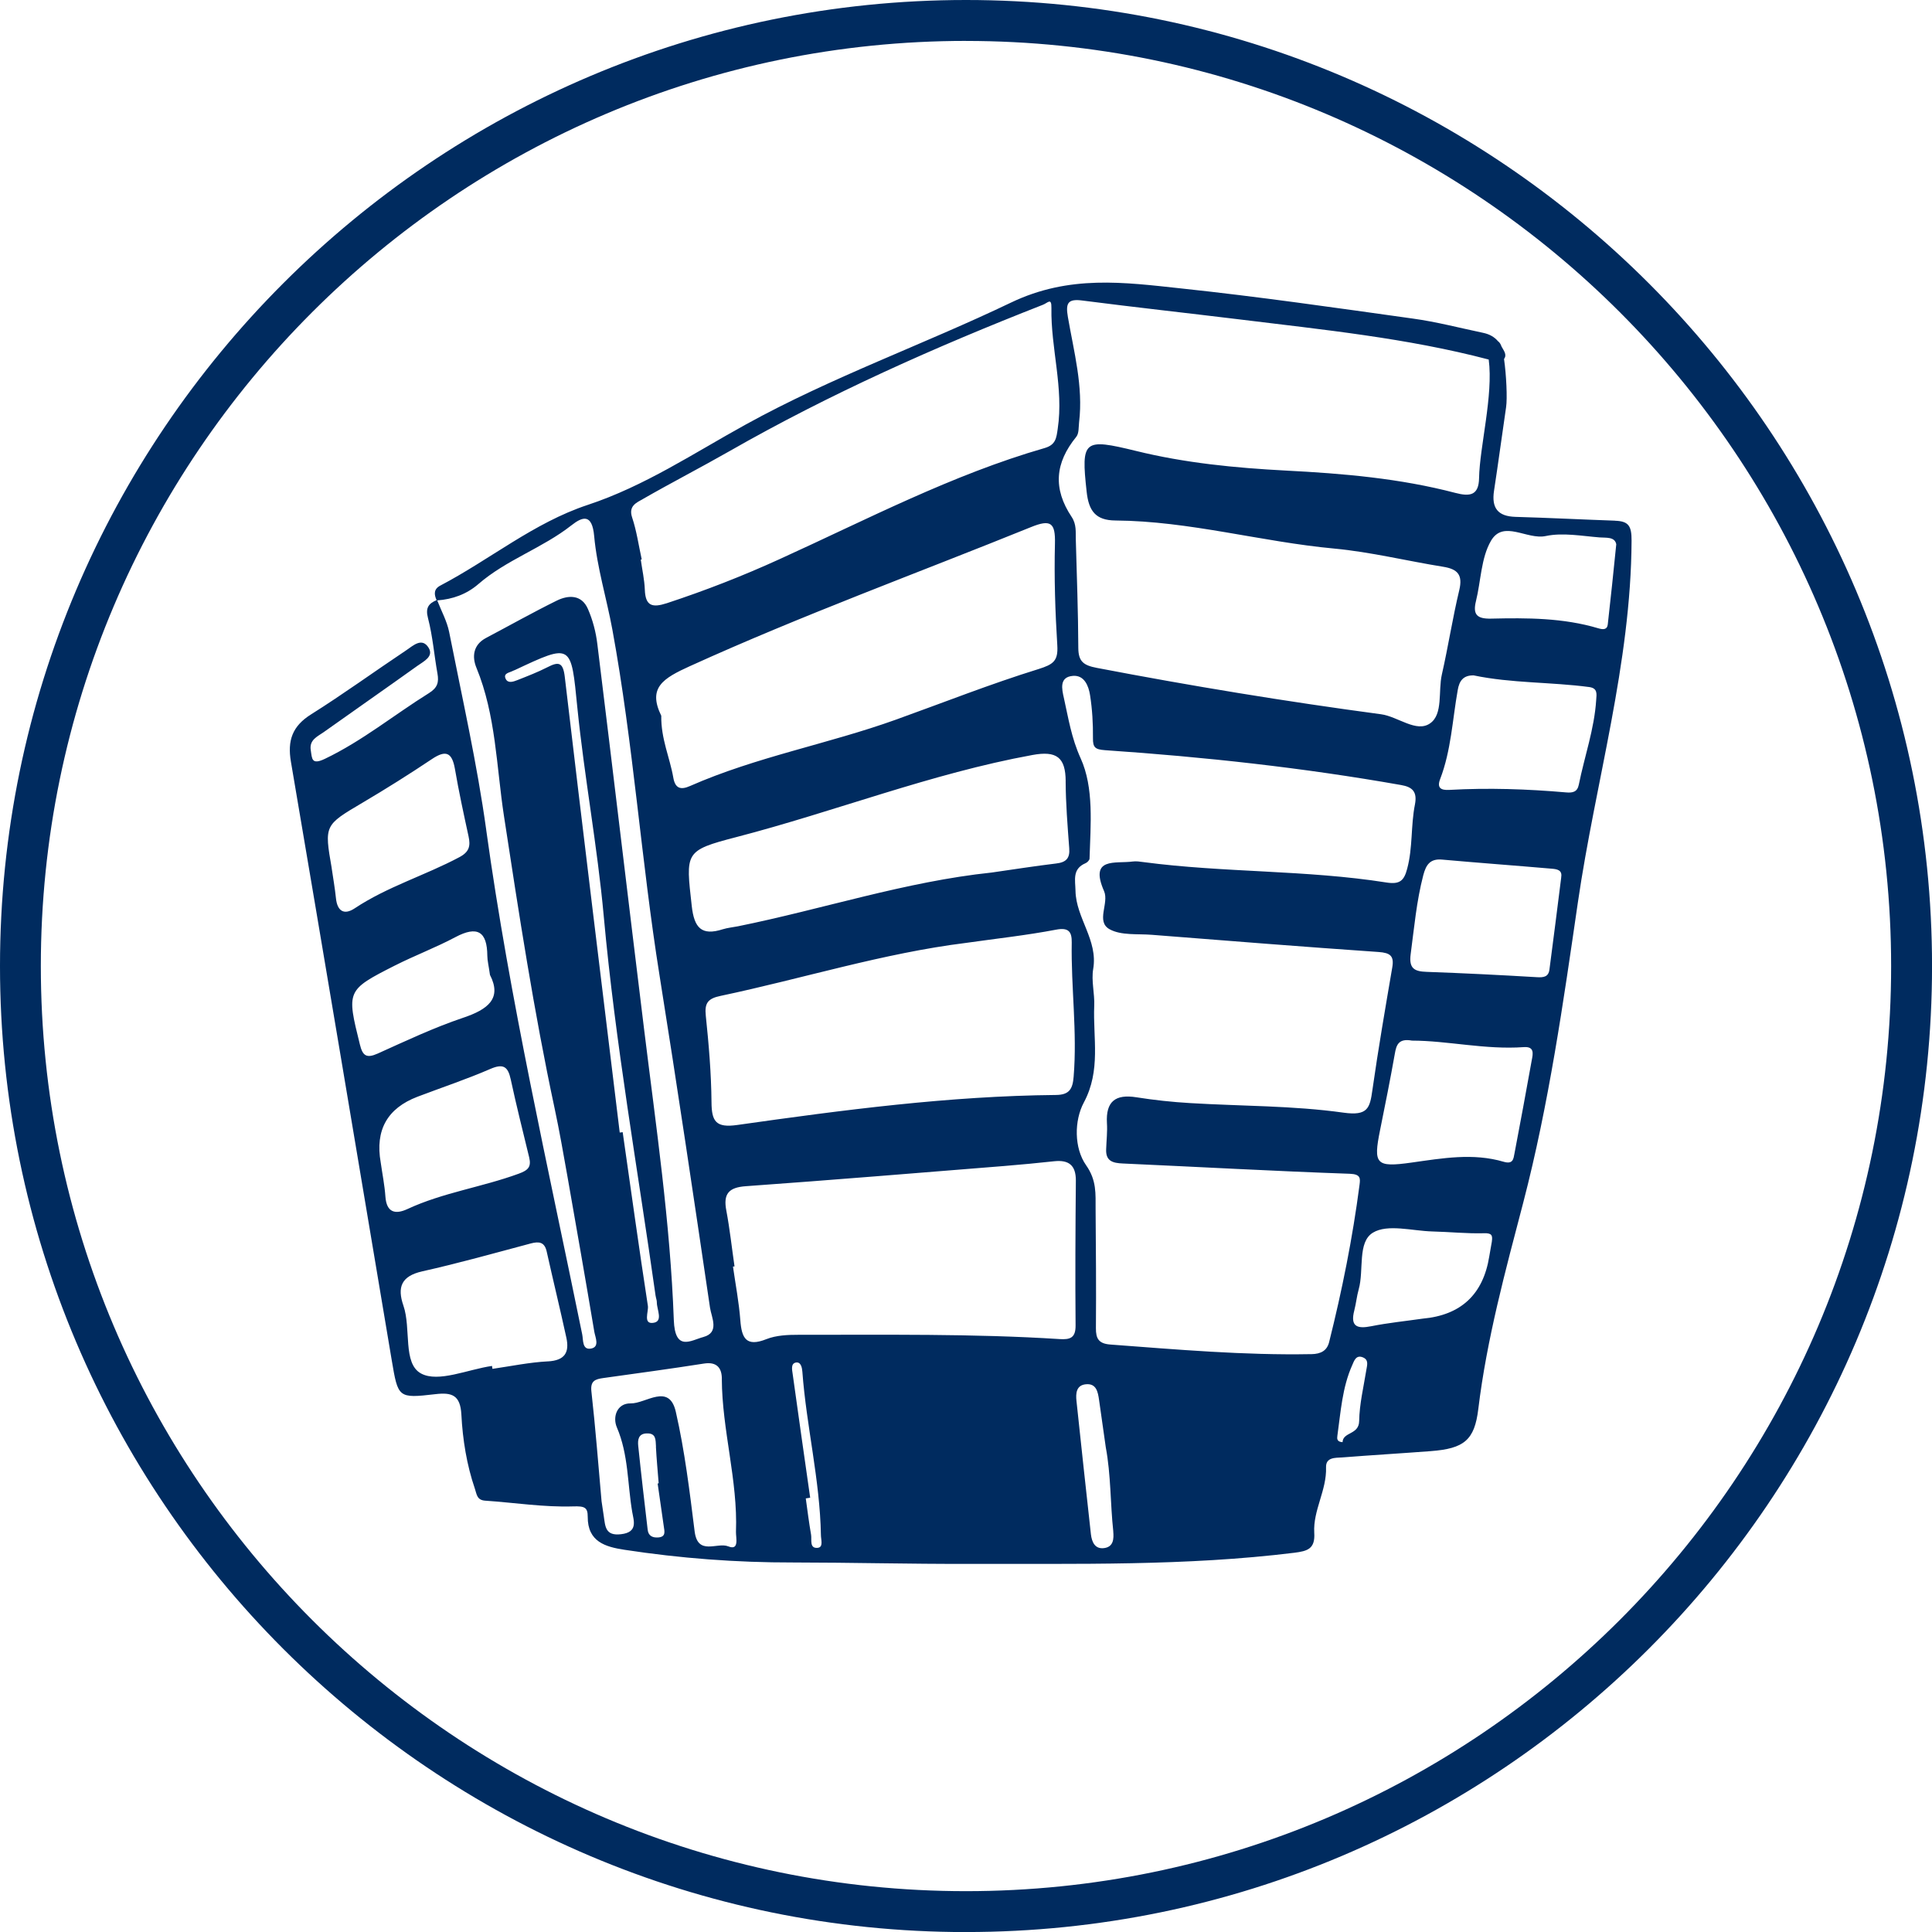
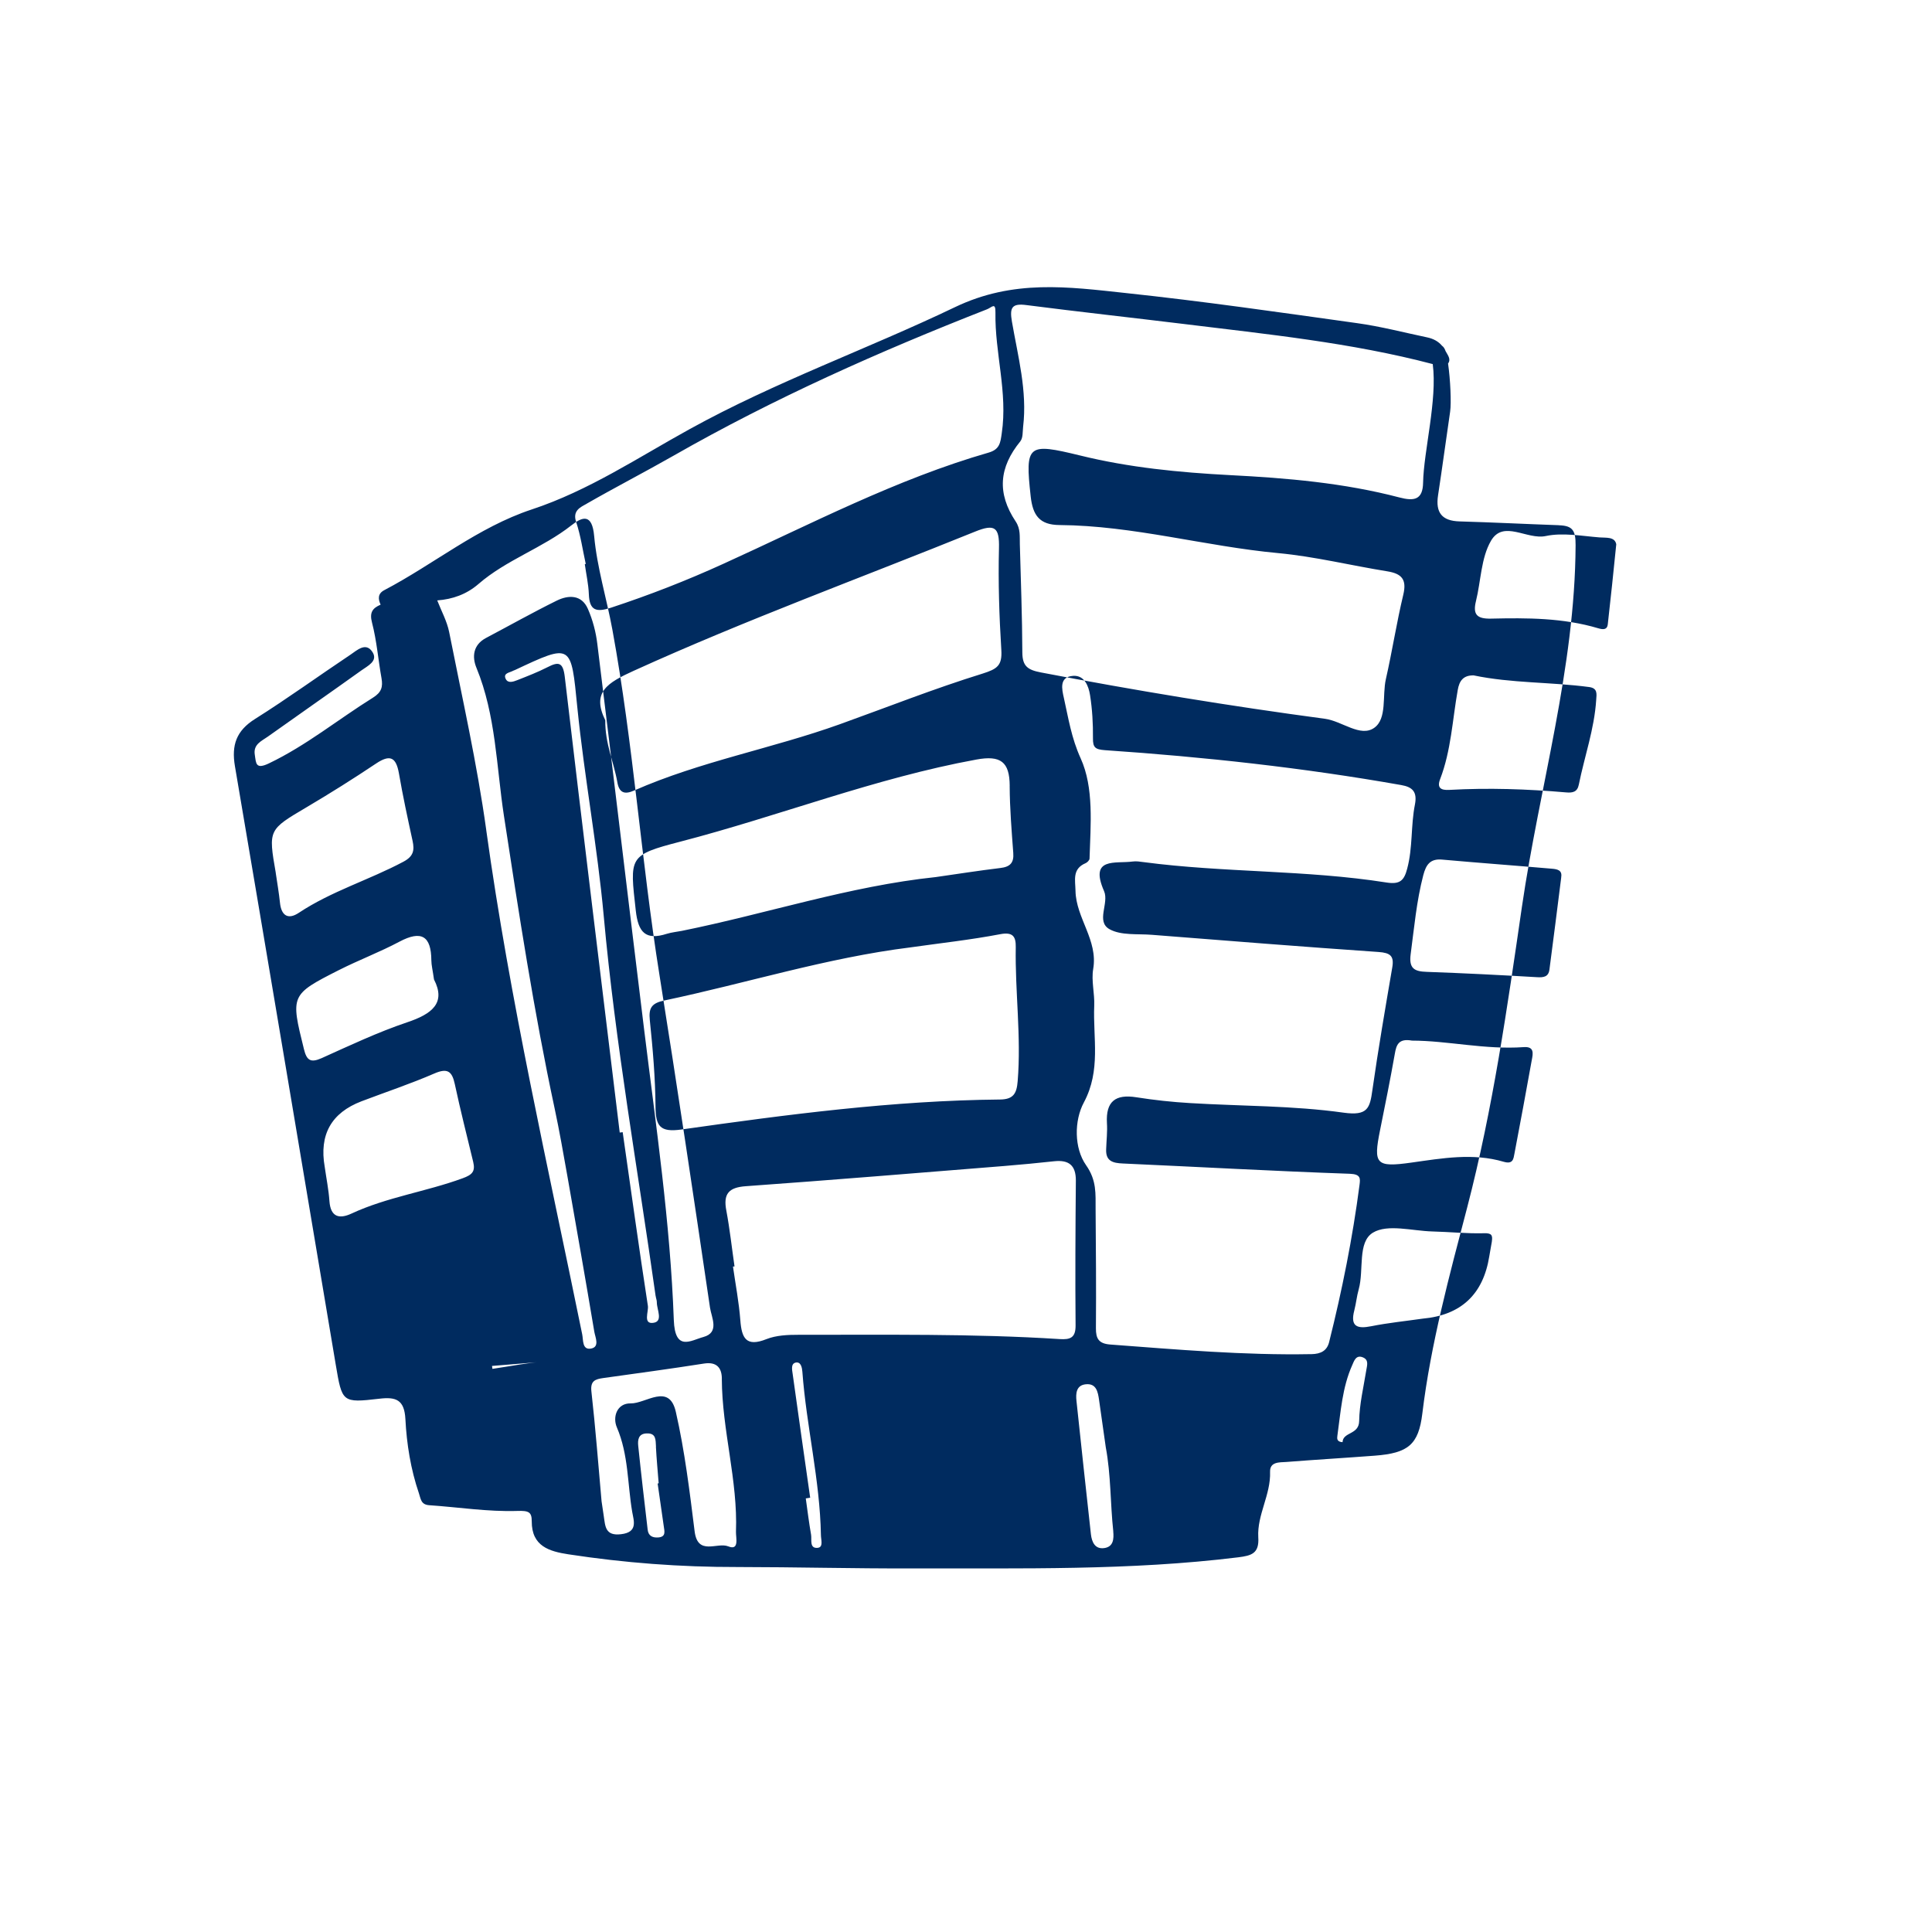
<svg xmlns="http://www.w3.org/2000/svg" id="Layer_2" viewBox="0 0 548.81 548.82">
  <defs>
    <style>.cls-1{fill:none;}.cls-2{clip-path:url(#clippath);}.cls-3{fill:#002b5f;}</style>
    <clipPath id="clippath">
      <rect class="cls-1" width="548.81" height="548.82" />
    </clipPath>
  </defs>
  <g id="Layer_2-2">
    <g id="Layer_1-2">
      <g class="cls-2">
        <g>
-           <path class="cls-3" d="M274.41,548.82c151.32,0,274.41-123.09,274.41-274.4S425.72,0,274.41,0,0,123.11,0,274.43s123.08,274.4,274.4,274.4m0-537.2c144.91,0,262.8,117.89,262.8,262.8s-117.89,262.78-262.8,262.78S11.6,419.32,11.6,274.43,129.51,11.62,274.41,11.62" />
-           <path class="cls-3" d="M456.73,177.26c-.18,1.71-1.36,1.61-2.73,1.21-9.96-2.97-20.24-2.98-30.45-2.74-3.92,.08-5.24-1.08-4.29-4.95,1.43-5.76,1.43-12.29,4.29-17.19,3.54-6.01,10.21-.16,15.58-1.33,4.84-1.02,10.17,0,15.26,.4,1.79,.15,4.32-.26,4.73,1.95-.81,7.98-1.56,15.31-2.4,22.65m-3.3,21.59c-.53,8.24-3.32,16.02-4.94,24.05-.41,2.05-1.69,2.37-3.64,2.19-11.02-.96-22.07-1.33-33.13-.71-2.51,.15-3.56-.63-2.61-3.09,3.12-8.13,3.48-16.82,4.99-25.28,.44-2.59,1.55-4.2,4.51-4.16,10.79,2.26,21.94,1.86,32.88,3.32,2.38,.35,2.07,1.94,1.94,3.68m-9.93,50.37c-1.11,8.74-2.19,17.48-3.35,26.19-.27,2.11-1.67,2.29-3.6,2.17-10.41-.62-20.82-1.14-31.25-1.51-3.53-.11-5.11-.96-4.57-5.03,1-7.52,1.66-15.06,3.58-22.42,.78-2.97,1.94-4.75,5.36-4.44,10.4,.93,20.8,1.69,31.19,2.59,1.39,.12,3.02,.35,2.62,2.44m-8.34,51.87c-1.61,8.86-3.22,17.74-4.92,26.57-.29,1.55-.4,3.14-3.06,2.37-8.72-2.57-17.45-1-26.22,.23-10.1,1.42-10.86,.47-8.91-9.19,1.47-7.25,2.91-14.46,4.2-21.73,.43-2.51,1.06-4.42,4.88-3.73,10.12,.01,20.81,2.63,31.73,1.85,3.05-.22,2.66,1.79,2.3,3.64m-11.34,51.56c-.22,1.4-.52,2.8-.74,4.23-1.73,10.82-8.04,16.72-18.94,17.7-4.86,.7-9.77,1.19-14.58,2.15-4.04,.81-6.02,.08-4.82-4.5,.51-1.98,.7-4.04,1.26-6.02,1.52-5.47-.41-13.35,4.02-16.05,4.16-2.53,11.13-.51,16.84-.35,4.91,.12,9.82,.64,14.7,.51,2.21-.08,2.51,.58,2.25,2.33m-35.67,36.6c-.78,4.82-1.94,9.6-2.02,14.4-.05,3.98-4.6,3.05-4.72,6.02-1.59-.09-1.59-.99-1.48-1.74,.96-6.82,1.37-13.76,4.24-20.17,.53-1.19,1.06-2.98,3.02-2.18,1.75,.72,1.18,2.26,.96,3.66m-15.64-4.58c-19.11,.36-38.11-1.31-57.11-2.73-3.26-.26-4.08-1.67-4.05-4.68,.09-11.28,0-22.54-.09-33.8-.03-4.31,.35-8.11-2.7-12.45-3.43-4.87-3.4-12.68-.64-17.82,4.9-9.15,2.57-18.31,2.95-27.5,.15-3.49-.87-7.06-.29-10.44,1.4-8.2-4.88-14.43-5.03-22.17-.05-3.07-.99-6.24,2.88-7.88,.47-.2,1.11-.85,1.11-1.3,.29-9.64,1.29-20.08-2.53-28.49-2.63-5.79-3.48-11.4-4.77-17.17-.55-2.44-1.4-5.95,2.62-6.24,3.21-.24,4.42,2.88,4.82,5.46,.64,4.02,.87,8.16,.83,12.22-.04,2.7,.66,3.22,3.41,3.43,28.23,1.92,56.31,4.98,84.17,9.91,3.16,.55,4.57,1.9,3.89,5.47-1.21,6.01-.59,12.25-2.21,18.29-.88,3.4-2.1,4.51-5.87,3.92-22.87-3.61-46.13-2.76-69.06-5.8-1.02-.14-2.09-.3-3.07-.16-4.86,.66-12.37-1.36-8.11,8.4,1.5,3.43-2.4,8.65,1.58,10.84,3.3,1.82,7.97,1.25,12.04,1.58,21.45,1.69,42.92,3.4,64.39,4.88,3.24,.24,4.42,1.07,3.87,4.33-1.99,11.62-3.99,23.22-5.65,34.86-.72,5.16-1.3,7.41-8.19,6.45-14.38-2.02-29.05-1.84-43.58-2.72-5.11-.3-10.23-.85-15.28-1.65-5.95-.95-8.71,1.18-8.36,7.33,.16,2.44-.14,4.92-.22,7.38-.18,3.45,1.91,3.98,4.76,4.1,21.5,.96,42.96,2.17,64.47,2.92,3.09,.12,2.98,1.31,2.74,3.16-1.96,15.06-4.95,29.95-8.64,44.68-.6,2.38-2.3,3.36-5.06,3.4m-56.26,50.32c.2,2.17,.07,4.42-2.59,4.77-2.61,.35-3.49-1.74-3.75-3.91-1.39-12.64-2.77-25.25-4.1-37.86-.24-2.14-.08-4.48,2.61-4.76,3.03-.33,3.48,2.15,3.81,4.5l1.9,13.39c1.48,7.89,1.27,15.93,2.13,23.87m-89.45-55.82c-3.02-.01-6.31,.14-9.07,1.23-5.8,2.32-7.04-.32-7.42-5.36-.39-5.11-1.36-10.17-2.09-15.25,.14-.01,.29-.04,.44-.04-.77-5.3-1.34-10.61-2.32-15.82-.92-4.76,.6-6.62,5.54-6.97,24.52-1.75,49.04-3.79,73.54-5.75,4.71-.39,9.4-.83,14.07-1.34,4.12-.43,6.14,1.14,6.13,5.46-.12,13.73-.2,27.45-.08,41.18,.03,3.56-1.55,4.06-4.5,3.88-24.73-1.58-49.49-1.18-74.25-1.22m1.14,10.48c1.15,15.52,4.99,30.75,5.27,46.38,0,1.34,.78,3.5-.93,3.66-2.38,.22-1.63-2.3-1.86-3.7-.6-3.44-1.03-6.89-1.51-10.34,.43-.07,.83-.12,1.25-.2-1.67-11.72-3.36-23.45-4.98-35.19-.16-1.14-.56-2.89,.88-3.2,1.5-.29,1.79,1.5,1.88,2.59m-22.88,2.06c.07,14.61,4.57,28.78,4.02,43.43-.05,1.67,1.02,5.43-2.19,4.13-3.16-1.26-8.65,2.77-9.55-4.24-1.42-11.37-2.8-22.82-5.34-33.95-1.9-8.36-8.52-2.33-12.83-2.42-3.88-.08-5.2,3.84-3.92,6.82,3.32,7.76,2.99,16.01,4.36,24.03,.43,2.47,1.7,5.76-3.18,6.31-4.51,.55-4.47-2.28-4.9-5.12-.23-1.42-.43-2.85-.63-4.25-.92-10.42-1.73-20.85-2.89-31.22-.33-3.02,1.15-3.45,3.37-3.77,9.55-1.34,19.11-2.62,28.64-4.12,3.65-.56,5.05,1.29,5.05,4.36m-18.73,19.27c.18,3.45,.51,6.91,.78,10.38-.08,.04-.19,.05-.29,.07,.58,4.04,1.18,8.11,1.74,12.14,.18,1.36,.72,3.01-1.56,3.18-1.63,.12-2.84-.44-3.02-2.25-.93-7.92-1.86-15.86-2.68-23.8-.16-1.59,.01-3.43,2.37-3.5,2.78-.12,2.55,1.85,2.68,3.77m-.09-42.79c.08,.63,.35,1.21,.33,1.82,0,2.06,1.88,5.42-1.03,5.79-2.93,.4-1.29-3.17-1.51-4.8-2.53-16.42-4.8-32.89-7.16-49.36-.26,.04-.56,.07-.84,.11-5.24-43.17-10.55-86.35-15.62-129.54-.51-4.17-1.82-4.24-4.95-2.63-2.74,1.4-5.63,2.51-8.49,3.64-1.1,.43-2.66,1.02-3.32-.32-.81-1.66,1.04-1.77,2.03-2.3,.16-.09,.37-.16,.56-.23,16.28-7.65,15.94-7.5,17.75,10.66,2,19.8,5.7,39.44,7.5,59.24,3.29,36.22,9.68,71.99,14.74,107.93m-48.11-132.36c-2.61-18.87-6.83-37.52-10.54-56.26-.62-3.1-2.22-5.99-3.39-9,4.37-.32,8.33-1.74,11.68-4.63,7.96-6.91,18.19-10.21,26.43-16.69,3.17-2.5,5.89-3.41,6.47,3.06,.81,8.93,3.54,17.68,5.17,26.56,5.97,32.51,8.17,65.56,13.39,98.19,5.02,31.44,9.7,62.91,14.34,94.39,.41,2.81,2.82,7.1-1.9,8.37-3.53,.95-8.05,4.24-8.38-4.84-1-27.64-5.07-55.12-8.44-82.59-4.48-36.46-8.78-72.95-13.28-109.41-.4-3.39-1.31-6.86-2.68-9.99-1.78-4.08-5.5-4-8.84-2.36-6.82,3.36-13.44,7.09-20.14,10.63-3.66,1.96-3.96,5.35-2.69,8.44,5.55,13.5,5.67,28.08,7.82,42.09,4.25,27.77,8.49,55.52,14.38,83.01,1.37,6.41,2.5,12.88,3.65,19.36,2.59,14.73,5.17,29.44,7.65,44.22,.29,1.59,1.56,4.24-.92,4.71-2.58,.48-2.19-2.42-2.53-4.04-9.71-47.63-20.57-95.01-27.26-143.23m17.55,150.91c-5.27,.27-10.54,1.37-15.79,2.13l-.12-.83c-6.86,.98-15.24,4.8-20.15,2.15-5.27-2.84-2.76-12.75-5.02-19.29-1.79-5.17-.64-8.37,5.32-9.72,10.38-2.32,20.6-5.2,30.85-7.93,2.36-.62,3.93-.44,4.54,2.32,1.82,8.17,3.81,16.31,5.59,24.49,.88,4.12-.41,6.42-5.23,6.69m-47.52-56.54c-1.61-9.15,1.87-15.36,10.45-18.64,6.89-2.62,13.91-4.95,20.66-7.88,3.75-1.63,5.05-.68,5.84,2.99,1.59,7.41,3.45,14.76,5.23,22.12,.64,2.7-.26,3.65-3.02,4.65-10.4,3.81-21.5,5.34-31.58,10.03-3.43,1.59-5.91,1-6.24-3.53-.22-3.25-.88-6.49-1.34-9.75m4.06-55.91c5.63-2.85,11.59-5.09,17.19-8.07,6.2-3.28,8.99-1.62,9.04,5.3,.01,1.4,.39,2.84,.75,5.44,3.45,6.69-.55,9.81-7.63,12.18-8.31,2.8-16.28,6.57-24.29,10.18-3.16,1.4-4.25,.62-5.03-2.59-3.79-15.3-3.85-15.43,9.96-22.44m-17.96-27.64c-2.14-12.28-2.07-12.2,8.78-18.62,6.69-3.95,13.27-8.09,19.73-12.41,3.95-2.63,5.65-1.81,6.47,2.74,1.11,6.46,2.5,12.85,3.89,19.25,.58,2.69,.24,4.4-2.61,5.91-9.74,5.19-20.47,8.37-29.75,14.54-3.01,2-4.94,.77-5.31-2.89-.3-2.86-.79-5.68-1.21-8.52m107.89,66.44c-.07-8.19-.77-16.38-1.62-24.53-.39-3.65,.62-4.9,4.25-5.65,23.25-4.9,46.04-12.1,69.74-15.05,8.52-1.21,17.09-2.14,25.53-3.75,3.68-.71,4.47,.74,4.43,3.65-.22,12.7,1.59,25.38,.54,38.12-.27,3.44-1.19,5.15-4.99,5.19-30.4,.28-60.51,4.27-90.54,8.52-6.1,.87-7.3-.99-7.34-6.5m100.6-91.13c.03,6.35,.55,12.69,1.02,19.04,.23,2.85-.91,3.99-3.69,4.31-6.13,.74-12.21,1.7-18.31,2.57-24.57,2.58-48.06,10.42-72.14,15.28-1.42,.28-2.88,.41-4.25,.83-6.07,1.95-8.15-.4-8.84-6.6-1.7-15.28-2.14-15.73,12.65-19.57,28.17-7.31,55.35-18.07,84.1-23.32,6.89-1.27,9.43,.64,9.47,7.45m-106.66-32.73c31.77-14.43,64.51-26.38,96.8-39.46,5.63-2.29,6.97-1.25,6.81,4.72-.24,9.62,.07,19.27,.67,28.89,.27,4.42-1.15,5.4-5.35,6.72-13.66,4.23-27.01,9.52-40.48,14.36-19.29,6.93-39.66,10.56-58.51,18.86-2.68,1.19-4.23,.67-4.75-2.44-.98-5.63-3.51-10.97-3.41-17.52-3.91-8.01,.52-10.63,8.23-14.14m-13.55-47.37c8.17-4.69,16.54-9,24.73-13.67,28.55-16.31,58.46-29.6,89.01-41.57,1.39-.54,2.46-2.13,2.41,.91-.2,11.47,3.53,22.71,1.79,34.31-.37,2.62-.56,4.56-3.68,5.47-26.32,7.58-50.58,20.33-75.35,31.58-10.5,4.79-21.11,8.92-32.02,12.51-4.13,1.33-6.07,.81-6.24-3.85-.11-2.85-.75-5.68-1.15-8.53,.08-.01,.18-.03,.27-.07-.88-3.98-1.44-8.07-2.73-11.92-1.08-3.24,1.22-4.19,2.97-5.16m123.21-17.76c.78-.96,.63-2.72,.79-4.12,1.22-10.19-1.48-20.01-3.18-29.88-.67-3.89-.09-5.26,4.13-4.69,14.83,1.91,29.71,3.54,44.55,5.35,23.77,2.93,47.63,5.3,70.86,11.41,1.34,10.14-2.57,24.77-2.74,33.65-.08,4.92-2.53,5.34-6.75,4.23-15.75-4.13-31.9-5.51-48.12-6.34-14.35-.75-28.68-2.15-42.62-5.59-14.82-3.61-15.61-3.14-13.98,11.62,.59,5.42,2.54,8.11,8.17,8.15,21.04,.16,41.36,6.05,62.2,7.98,10.38,.98,20.61,3.51,30.94,5.17,4.06,.66,5.57,2.28,4.54,6.61-1.9,7.92-3.14,16.02-4.95,23.99-1.08,4.73,.39,11.26-3.32,13.86-3.91,2.77-9.14-1.92-13.96-2.57-27.05-3.62-53.94-8.04-80.72-13.17-3.75-.72-5.24-1.77-5.27-5.64-.04-10.26-.43-20.51-.71-30.77-.07-2.21,.24-4.33-1.18-6.47-5.35-8.03-4.75-15.34,1.33-22.78m152.98,23.84c-9.39-.33-18.81-.81-28.21-1.08-5.06-.14-6.87-2.53-6.12-7.42,1.21-7.9,2.26-15.83,3.43-23.76,.37-2.46,.07-9.14-.59-13.67,.93-1.25-.12-2.41-.72-3.56-.2-.6-.52-1.14-.93-1.44-.01-.01-.03-.01-.03-.01-1.08-1.29-2.5-2.05-4.27-2.42-6.64-1.39-13.21-3.12-19.9-4.04-21.91-3.06-43.84-6.23-65.86-8.57-16.2-1.74-31.76-3.92-48.34,4.02-24.89,11.93-51.02,21.2-75.37,34.65-14.66,8.07-28.71,17.49-44.89,22.83-15.28,5.06-27.75,15.52-41.87,22.92-1.88,.99-1.78,2.49-1.04,4.12-2.26,.98-3.22,2.17-2.44,5.11,1.34,5.15,1.75,10.52,2.69,15.77,.44,2.47,.01,4.02-2.41,5.53-9.89,6.16-18.94,13.59-29.56,18.67-3.83,1.84-3.65-.05-4.02-2.44-.48-2.95,1.88-3.87,3.65-5.12,8.86-6.31,17.8-12.52,26.64-18.85,1.74-1.25,4.71-2.62,3.2-5.11-1.88-3.09-4.42-.62-6.33,.66-9.04,6.03-17.87,12.45-27.08,18.24-5.34,3.35-6.74,7.44-5.72,13.44,9.63,56.64,19.12,113.29,28.63,169.96,1.82,10.75,1.78,10.93,12.39,9.7,4.72-.56,7.1,.26,7.4,5.78,.37,7.14,1.51,14.27,3.85,21.12,.52,1.52,.54,3.18,2.88,3.35,8.34,.56,16.71,1.9,25.04,1.63,3.26-.11,4.12,.3,4.12,2.93-.04,7.13,5.03,8.56,10.41,9.39,15.9,2.43,31.76,3.64,48.03,3.61,16.44,.01,33.04,.45,49.55,.4,30.91-.08,61.91,.64,92.72-3.16,3.73-.48,5.98-1.06,5.67-5.71-.36-6.34,3.57-12.06,3.35-18.55-.09-2.92,2.65-2.69,4.6-2.82,8.37-.66,16.77-1.15,25.15-1.79,9.48-.72,12.43-3.12,13.5-11.96,2.42-19.94,7.69-39.23,12.76-58.61,7.3-28.05,11.36-56.67,15.53-85.32,4.99-34.21,15.08-67.71,15.25-102.72,.03-4.24-.87-5.55-4.69-5.68" />
+           <path class="cls-3" d="M456.73,177.26c-.18,1.71-1.36,1.61-2.73,1.21-9.96-2.97-20.24-2.98-30.45-2.74-3.92,.08-5.24-1.08-4.29-4.95,1.43-5.76,1.43-12.29,4.29-17.19,3.54-6.01,10.21-.16,15.58-1.33,4.84-1.02,10.17,0,15.26,.4,1.79,.15,4.32-.26,4.73,1.95-.81,7.98-1.56,15.31-2.4,22.65m-3.3,21.59c-.53,8.24-3.32,16.02-4.94,24.05-.41,2.05-1.69,2.37-3.64,2.19-11.02-.96-22.07-1.33-33.13-.71-2.51,.15-3.56-.63-2.61-3.09,3.12-8.13,3.48-16.82,4.99-25.28,.44-2.59,1.55-4.2,4.51-4.16,10.79,2.26,21.94,1.86,32.88,3.32,2.38,.35,2.07,1.94,1.94,3.68m-9.93,50.37c-1.11,8.74-2.19,17.48-3.35,26.19-.27,2.11-1.67,2.29-3.6,2.17-10.41-.62-20.82-1.14-31.25-1.51-3.53-.11-5.11-.96-4.57-5.03,1-7.52,1.66-15.06,3.58-22.42,.78-2.97,1.94-4.75,5.36-4.44,10.4,.93,20.8,1.69,31.19,2.59,1.39,.12,3.02,.35,2.62,2.44m-8.34,51.87c-1.61,8.86-3.22,17.74-4.92,26.57-.29,1.55-.4,3.14-3.06,2.37-8.72-2.57-17.45-1-26.22,.23-10.1,1.42-10.86,.47-8.91-9.19,1.47-7.25,2.91-14.46,4.2-21.73,.43-2.51,1.06-4.42,4.88-3.73,10.12,.01,20.81,2.63,31.73,1.85,3.05-.22,2.66,1.79,2.3,3.64m-11.34,51.56c-.22,1.4-.52,2.8-.74,4.23-1.73,10.82-8.04,16.72-18.94,17.7-4.86,.7-9.77,1.19-14.58,2.15-4.04,.81-6.02,.08-4.82-4.5,.51-1.98,.7-4.04,1.26-6.02,1.52-5.47-.41-13.35,4.02-16.05,4.16-2.53,11.13-.51,16.84-.35,4.91,.12,9.82,.64,14.7,.51,2.21-.08,2.51,.58,2.25,2.33m-35.67,36.6c-.78,4.82-1.94,9.6-2.02,14.4-.05,3.98-4.6,3.05-4.72,6.02-1.59-.09-1.59-.99-1.48-1.74,.96-6.82,1.37-13.76,4.24-20.17,.53-1.19,1.06-2.98,3.02-2.18,1.75,.72,1.18,2.26,.96,3.66m-15.64-4.58c-19.11,.36-38.11-1.31-57.11-2.73-3.26-.26-4.08-1.67-4.05-4.68,.09-11.28,0-22.54-.09-33.8-.03-4.31,.35-8.11-2.7-12.45-3.43-4.87-3.4-12.68-.64-17.82,4.9-9.15,2.57-18.31,2.95-27.5,.15-3.49-.87-7.06-.29-10.44,1.4-8.2-4.88-14.43-5.03-22.17-.05-3.07-.99-6.24,2.88-7.88,.47-.2,1.11-.85,1.11-1.3,.29-9.64,1.29-20.08-2.53-28.49-2.63-5.79-3.48-11.4-4.77-17.17-.55-2.44-1.4-5.95,2.62-6.24,3.21-.24,4.42,2.88,4.82,5.46,.64,4.02,.87,8.16,.83,12.22-.04,2.7,.66,3.22,3.41,3.43,28.23,1.92,56.31,4.98,84.17,9.91,3.16,.55,4.57,1.9,3.89,5.47-1.21,6.01-.59,12.25-2.21,18.29-.88,3.4-2.1,4.51-5.87,3.92-22.87-3.61-46.13-2.76-69.06-5.8-1.02-.14-2.09-.3-3.07-.16-4.86,.66-12.37-1.36-8.11,8.4,1.5,3.43-2.4,8.65,1.58,10.84,3.3,1.82,7.97,1.25,12.04,1.58,21.45,1.69,42.92,3.4,64.39,4.88,3.24,.24,4.42,1.07,3.87,4.33-1.99,11.62-3.99,23.22-5.65,34.86-.72,5.16-1.3,7.41-8.19,6.45-14.38-2.02-29.05-1.84-43.58-2.72-5.11-.3-10.23-.85-15.28-1.65-5.95-.95-8.71,1.18-8.36,7.33,.16,2.44-.14,4.92-.22,7.38-.18,3.45,1.91,3.98,4.76,4.1,21.5,.96,42.96,2.17,64.47,2.92,3.09,.12,2.98,1.31,2.74,3.16-1.96,15.06-4.95,29.95-8.64,44.68-.6,2.38-2.3,3.36-5.06,3.4m-56.26,50.32c.2,2.17,.07,4.42-2.59,4.77-2.61,.35-3.49-1.74-3.75-3.91-1.39-12.64-2.77-25.25-4.1-37.86-.24-2.14-.08-4.48,2.61-4.76,3.03-.33,3.48,2.15,3.81,4.5l1.9,13.39c1.48,7.89,1.27,15.93,2.13,23.87m-89.45-55.82c-3.02-.01-6.31,.14-9.07,1.23-5.8,2.32-7.04-.32-7.42-5.36-.39-5.11-1.36-10.17-2.09-15.25,.14-.01,.29-.04,.44-.04-.77-5.3-1.34-10.61-2.32-15.82-.92-4.76,.6-6.62,5.54-6.97,24.52-1.75,49.04-3.79,73.54-5.75,4.71-.39,9.4-.83,14.07-1.34,4.12-.43,6.14,1.14,6.13,5.46-.12,13.73-.2,27.45-.08,41.18,.03,3.56-1.55,4.06-4.5,3.88-24.73-1.58-49.49-1.18-74.25-1.22m1.14,10.48c1.15,15.52,4.99,30.75,5.27,46.38,0,1.34,.78,3.5-.93,3.66-2.38,.22-1.63-2.3-1.86-3.7-.6-3.44-1.03-6.89-1.51-10.34,.43-.07,.83-.12,1.25-.2-1.67-11.72-3.36-23.45-4.98-35.19-.16-1.14-.56-2.89,.88-3.2,1.5-.29,1.79,1.5,1.88,2.59m-22.88,2.06c.07,14.61,4.57,28.78,4.02,43.43-.05,1.67,1.02,5.43-2.19,4.13-3.16-1.26-8.65,2.77-9.55-4.24-1.42-11.37-2.8-22.82-5.34-33.95-1.9-8.36-8.52-2.33-12.83-2.42-3.88-.08-5.2,3.84-3.92,6.82,3.32,7.76,2.99,16.01,4.36,24.03,.43,2.47,1.7,5.76-3.18,6.31-4.51,.55-4.47-2.28-4.9-5.12-.23-1.42-.43-2.85-.63-4.25-.92-10.42-1.73-20.85-2.89-31.22-.33-3.02,1.15-3.45,3.37-3.77,9.55-1.34,19.11-2.62,28.64-4.12,3.65-.56,5.05,1.29,5.05,4.36m-18.73,19.27c.18,3.45,.51,6.91,.78,10.38-.08,.04-.19,.05-.29,.07,.58,4.04,1.18,8.11,1.74,12.14,.18,1.36,.72,3.01-1.56,3.18-1.63,.12-2.84-.44-3.02-2.25-.93-7.92-1.86-15.86-2.68-23.8-.16-1.59,.01-3.43,2.37-3.5,2.78-.12,2.55,1.85,2.68,3.77m-.09-42.79c.08,.63,.35,1.21,.33,1.82,0,2.06,1.88,5.42-1.03,5.79-2.93,.4-1.29-3.17-1.51-4.8-2.53-16.42-4.8-32.89-7.16-49.36-.26,.04-.56,.07-.84,.11-5.24-43.17-10.55-86.35-15.62-129.54-.51-4.17-1.82-4.24-4.95-2.63-2.74,1.4-5.63,2.51-8.49,3.64-1.1,.43-2.66,1.02-3.32-.32-.81-1.66,1.04-1.77,2.03-2.3,.16-.09,.37-.16,.56-.23,16.28-7.65,15.94-7.5,17.75,10.66,2,19.8,5.7,39.44,7.5,59.24,3.29,36.22,9.68,71.99,14.74,107.93m-48.11-132.36c-2.61-18.87-6.83-37.52-10.54-56.26-.62-3.1-2.22-5.99-3.39-9,4.37-.32,8.33-1.74,11.68-4.63,7.96-6.91,18.19-10.21,26.43-16.69,3.17-2.5,5.89-3.41,6.47,3.06,.81,8.93,3.54,17.68,5.17,26.56,5.97,32.51,8.17,65.56,13.39,98.19,5.02,31.44,9.7,62.91,14.34,94.39,.41,2.81,2.82,7.1-1.9,8.37-3.53,.95-8.05,4.24-8.38-4.84-1-27.64-5.07-55.12-8.44-82.59-4.48-36.46-8.78-72.95-13.28-109.41-.4-3.39-1.31-6.86-2.68-9.99-1.78-4.08-5.5-4-8.84-2.36-6.82,3.36-13.44,7.09-20.14,10.63-3.66,1.96-3.96,5.35-2.69,8.44,5.55,13.5,5.67,28.08,7.82,42.09,4.25,27.77,8.49,55.52,14.38,83.01,1.37,6.41,2.5,12.88,3.65,19.36,2.59,14.73,5.17,29.44,7.65,44.22,.29,1.59,1.56,4.24-.92,4.71-2.58,.48-2.19-2.42-2.53-4.04-9.71-47.63-20.57-95.01-27.26-143.23m17.55,150.91c-5.27,.27-10.54,1.37-15.79,2.13l-.12-.83m-47.52-56.54c-1.61-9.15,1.87-15.36,10.45-18.64,6.89-2.62,13.91-4.95,20.66-7.88,3.75-1.63,5.05-.68,5.84,2.99,1.59,7.41,3.45,14.76,5.23,22.12,.64,2.7-.26,3.65-3.02,4.65-10.4,3.81-21.5,5.34-31.58,10.03-3.43,1.59-5.91,1-6.24-3.53-.22-3.25-.88-6.49-1.34-9.75m4.06-55.91c5.63-2.85,11.59-5.09,17.19-8.07,6.2-3.28,8.99-1.62,9.04,5.3,.01,1.4,.39,2.84,.75,5.44,3.45,6.69-.55,9.81-7.63,12.18-8.31,2.8-16.28,6.57-24.29,10.18-3.16,1.4-4.25,.62-5.03-2.59-3.79-15.3-3.85-15.43,9.96-22.44m-17.96-27.64c-2.14-12.28-2.07-12.2,8.78-18.62,6.69-3.95,13.27-8.09,19.73-12.41,3.95-2.63,5.65-1.81,6.47,2.74,1.11,6.46,2.5,12.85,3.89,19.25,.58,2.69,.24,4.4-2.61,5.91-9.74,5.19-20.47,8.37-29.75,14.54-3.01,2-4.94,.77-5.31-2.89-.3-2.86-.79-5.68-1.21-8.52m107.89,66.44c-.07-8.19-.77-16.38-1.62-24.53-.39-3.65,.62-4.9,4.25-5.65,23.25-4.9,46.04-12.1,69.74-15.05,8.52-1.21,17.09-2.14,25.53-3.75,3.68-.71,4.47,.74,4.43,3.65-.22,12.7,1.59,25.38,.54,38.12-.27,3.44-1.19,5.15-4.99,5.19-30.4,.28-60.51,4.27-90.54,8.52-6.1,.87-7.3-.99-7.34-6.5m100.6-91.13c.03,6.35,.55,12.69,1.02,19.04,.23,2.85-.91,3.99-3.69,4.31-6.13,.74-12.21,1.7-18.31,2.57-24.57,2.58-48.06,10.42-72.14,15.28-1.42,.28-2.88,.41-4.25,.83-6.07,1.95-8.15-.4-8.84-6.6-1.7-15.28-2.14-15.73,12.65-19.57,28.17-7.31,55.35-18.07,84.1-23.32,6.89-1.27,9.43,.64,9.47,7.45m-106.66-32.73c31.77-14.43,64.51-26.38,96.8-39.46,5.63-2.29,6.97-1.25,6.81,4.72-.24,9.62,.07,19.27,.67,28.89,.27,4.42-1.15,5.4-5.35,6.72-13.66,4.23-27.01,9.52-40.48,14.36-19.29,6.93-39.66,10.56-58.51,18.86-2.68,1.19-4.23,.67-4.75-2.44-.98-5.63-3.51-10.97-3.41-17.52-3.91-8.01,.52-10.63,8.23-14.14m-13.55-47.37c8.17-4.69,16.54-9,24.73-13.67,28.55-16.31,58.46-29.6,89.01-41.57,1.39-.54,2.46-2.13,2.41,.91-.2,11.47,3.53,22.71,1.79,34.31-.37,2.62-.56,4.56-3.68,5.47-26.32,7.58-50.58,20.33-75.35,31.58-10.5,4.79-21.11,8.92-32.02,12.51-4.13,1.33-6.07,.81-6.24-3.85-.11-2.85-.75-5.68-1.15-8.53,.08-.01,.18-.03,.27-.07-.88-3.98-1.44-8.07-2.73-11.92-1.08-3.24,1.22-4.19,2.97-5.16m123.21-17.76c.78-.96,.63-2.72,.79-4.12,1.22-10.19-1.48-20.01-3.18-29.88-.67-3.89-.09-5.26,4.13-4.69,14.83,1.91,29.71,3.54,44.55,5.35,23.77,2.93,47.63,5.3,70.86,11.41,1.34,10.14-2.57,24.77-2.74,33.65-.08,4.92-2.53,5.34-6.75,4.23-15.75-4.13-31.9-5.51-48.12-6.34-14.35-.75-28.68-2.15-42.62-5.59-14.82-3.61-15.61-3.14-13.98,11.62,.59,5.42,2.54,8.11,8.17,8.15,21.04,.16,41.36,6.05,62.2,7.98,10.38,.98,20.61,3.51,30.94,5.17,4.06,.66,5.57,2.28,4.54,6.61-1.9,7.92-3.14,16.02-4.95,23.99-1.08,4.73,.39,11.26-3.32,13.86-3.91,2.77-9.14-1.92-13.96-2.57-27.05-3.62-53.94-8.04-80.72-13.17-3.75-.72-5.24-1.77-5.27-5.64-.04-10.26-.43-20.51-.71-30.77-.07-2.21,.24-4.33-1.18-6.47-5.35-8.03-4.75-15.34,1.33-22.78m152.98,23.84c-9.39-.33-18.81-.81-28.21-1.08-5.06-.14-6.87-2.53-6.12-7.42,1.21-7.9,2.26-15.83,3.43-23.76,.37-2.46,.07-9.14-.59-13.67,.93-1.25-.12-2.41-.72-3.56-.2-.6-.52-1.14-.93-1.44-.01-.01-.03-.01-.03-.01-1.08-1.29-2.5-2.05-4.27-2.42-6.64-1.39-13.21-3.12-19.9-4.04-21.91-3.06-43.84-6.23-65.86-8.57-16.2-1.74-31.76-3.92-48.34,4.02-24.89,11.93-51.02,21.2-75.37,34.65-14.66,8.07-28.71,17.49-44.89,22.83-15.28,5.06-27.75,15.52-41.87,22.92-1.88,.99-1.78,2.49-1.04,4.12-2.26,.98-3.22,2.17-2.44,5.11,1.34,5.15,1.75,10.52,2.69,15.77,.44,2.47,.01,4.02-2.41,5.53-9.89,6.16-18.94,13.59-29.56,18.67-3.83,1.84-3.65-.05-4.02-2.44-.48-2.95,1.88-3.87,3.65-5.12,8.86-6.31,17.8-12.52,26.64-18.85,1.74-1.25,4.71-2.62,3.2-5.11-1.88-3.09-4.42-.62-6.33,.66-9.04,6.03-17.87,12.45-27.08,18.24-5.34,3.35-6.74,7.44-5.72,13.44,9.63,56.64,19.12,113.29,28.63,169.96,1.82,10.75,1.78,10.93,12.39,9.7,4.72-.56,7.1,.26,7.4,5.78,.37,7.14,1.51,14.27,3.85,21.12,.52,1.52,.54,3.18,2.88,3.35,8.34,.56,16.71,1.9,25.04,1.63,3.26-.11,4.12,.3,4.12,2.93-.04,7.13,5.03,8.56,10.41,9.39,15.9,2.43,31.76,3.64,48.03,3.61,16.44,.01,33.04,.45,49.55,.4,30.91-.08,61.91,.64,92.72-3.16,3.73-.48,5.98-1.06,5.67-5.71-.36-6.34,3.57-12.06,3.35-18.55-.09-2.92,2.65-2.69,4.6-2.82,8.37-.66,16.77-1.15,25.15-1.79,9.48-.72,12.43-3.12,13.5-11.96,2.42-19.94,7.69-39.23,12.76-58.61,7.3-28.05,11.36-56.67,15.53-85.32,4.99-34.21,15.08-67.71,15.25-102.72,.03-4.24-.87-5.55-4.69-5.68" />
        </g>
      </g>
    </g>
  </g>
</svg>